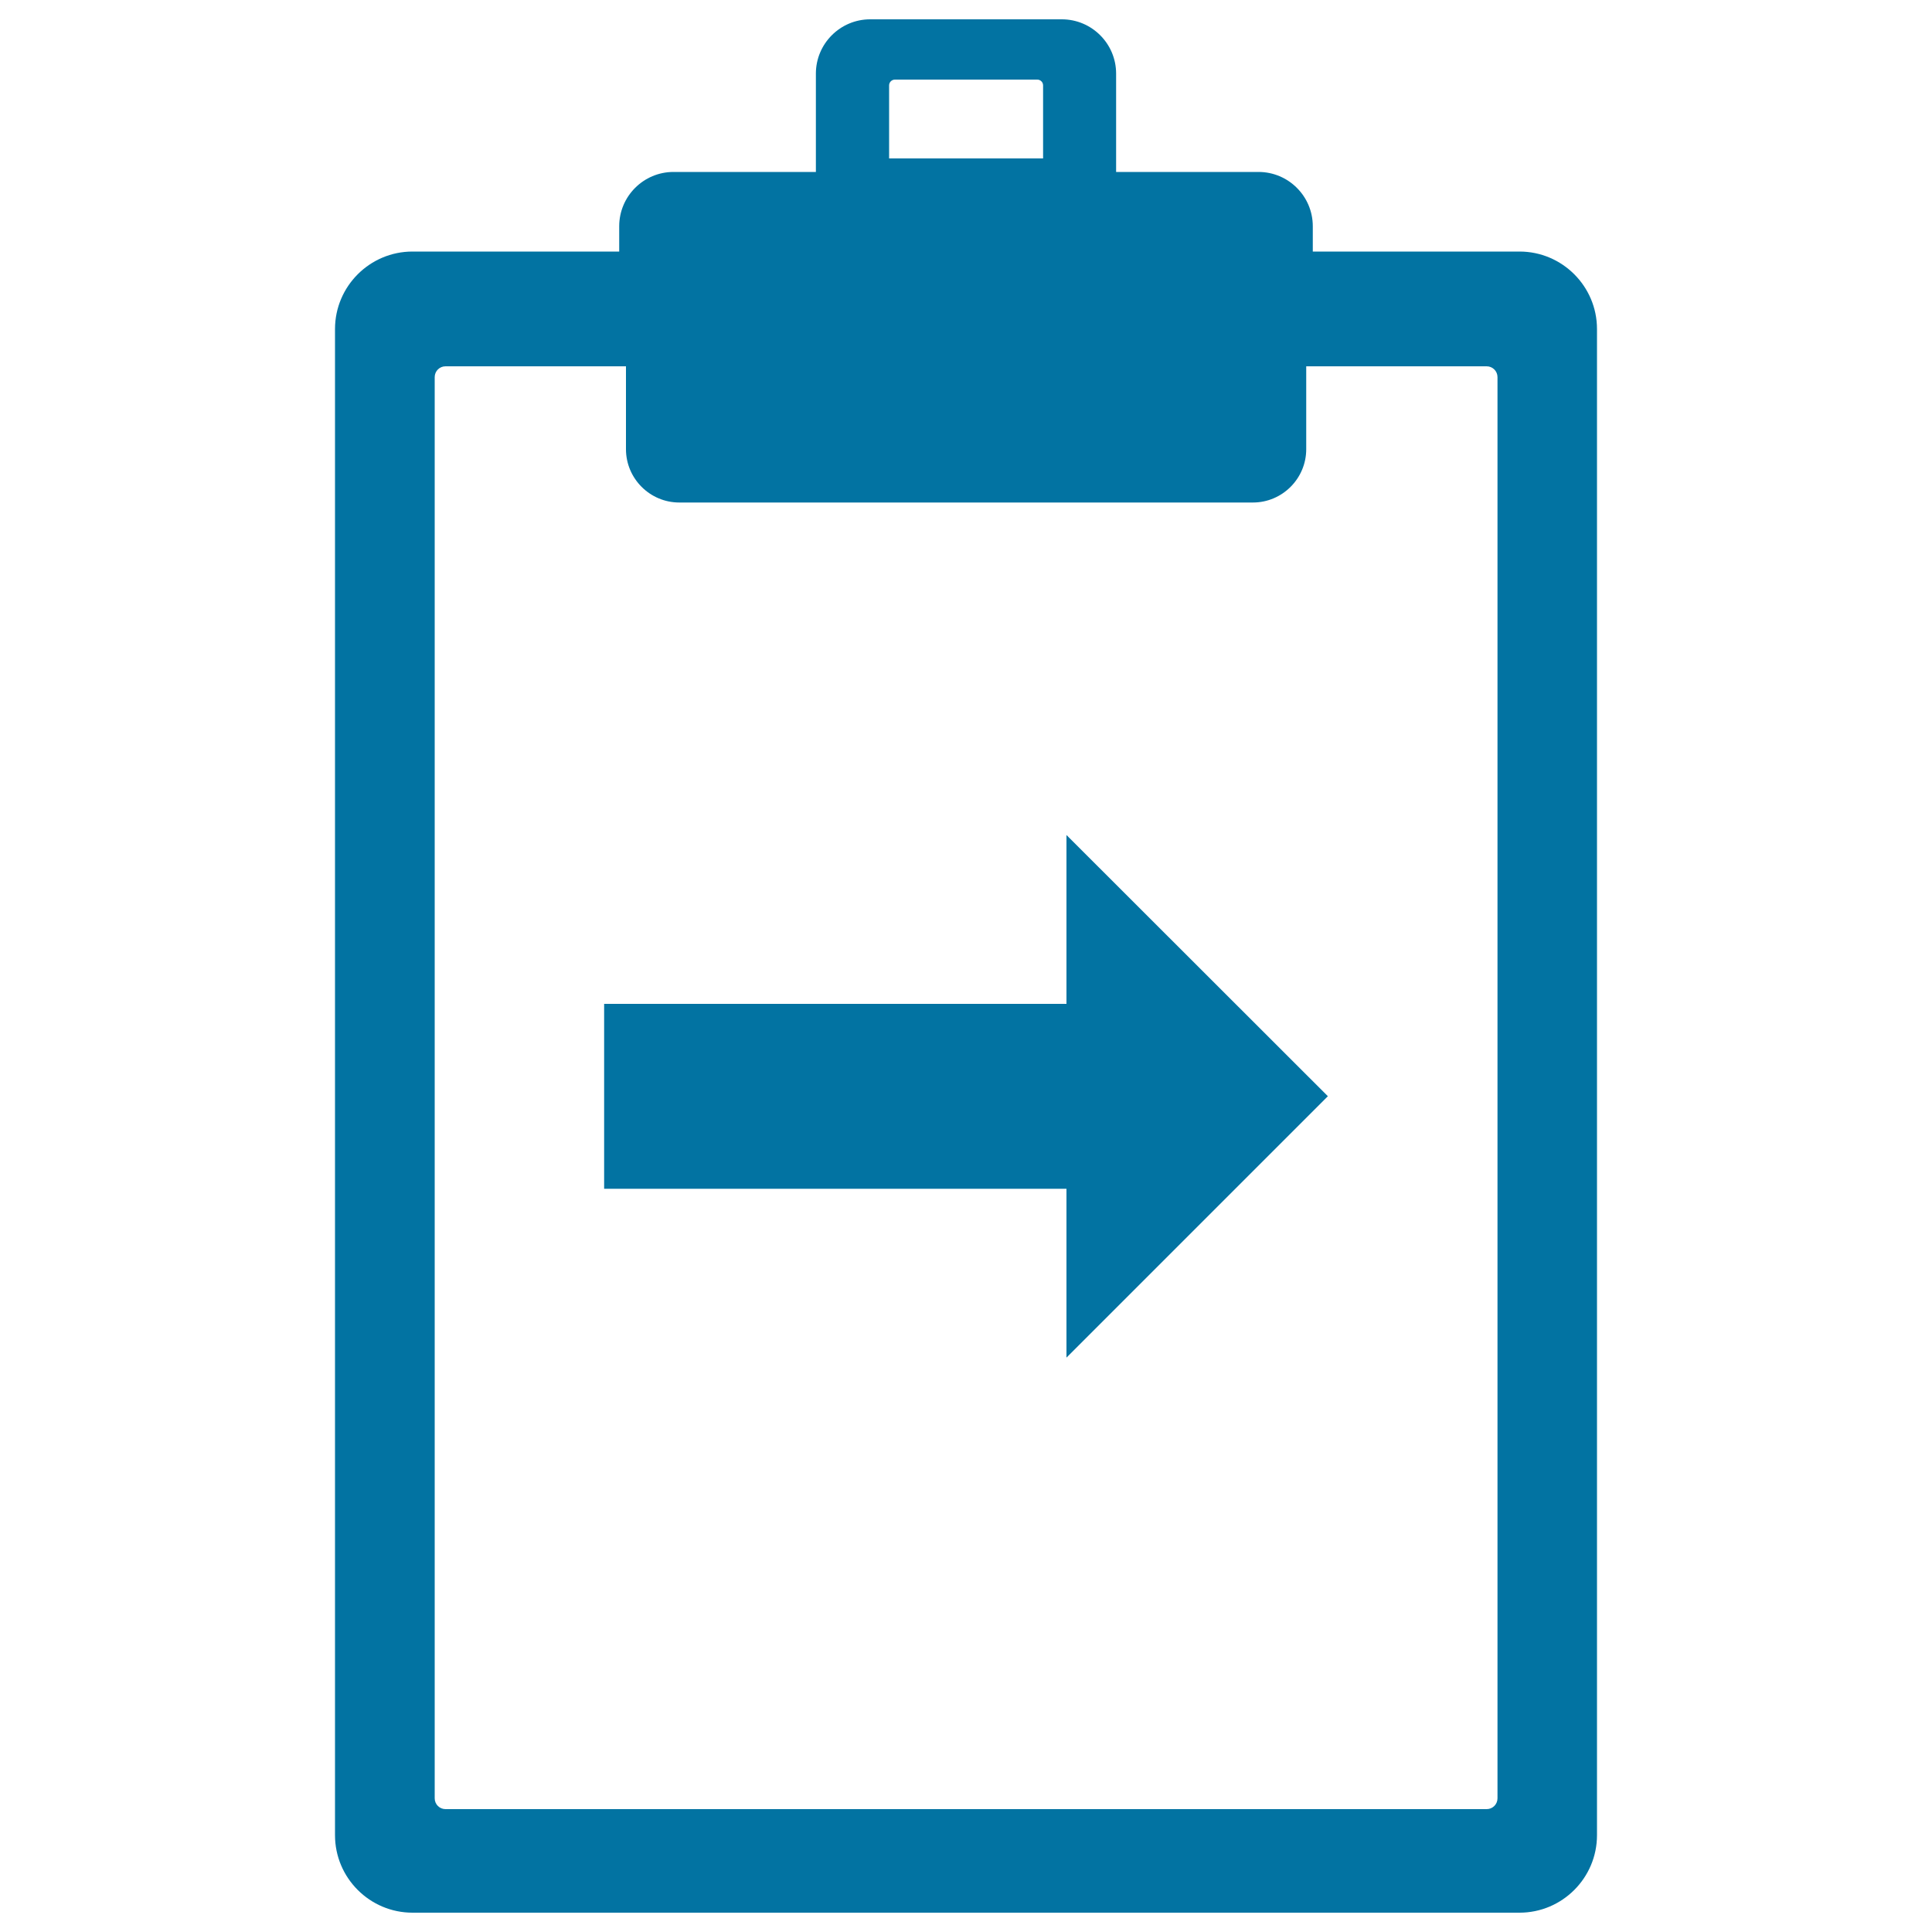
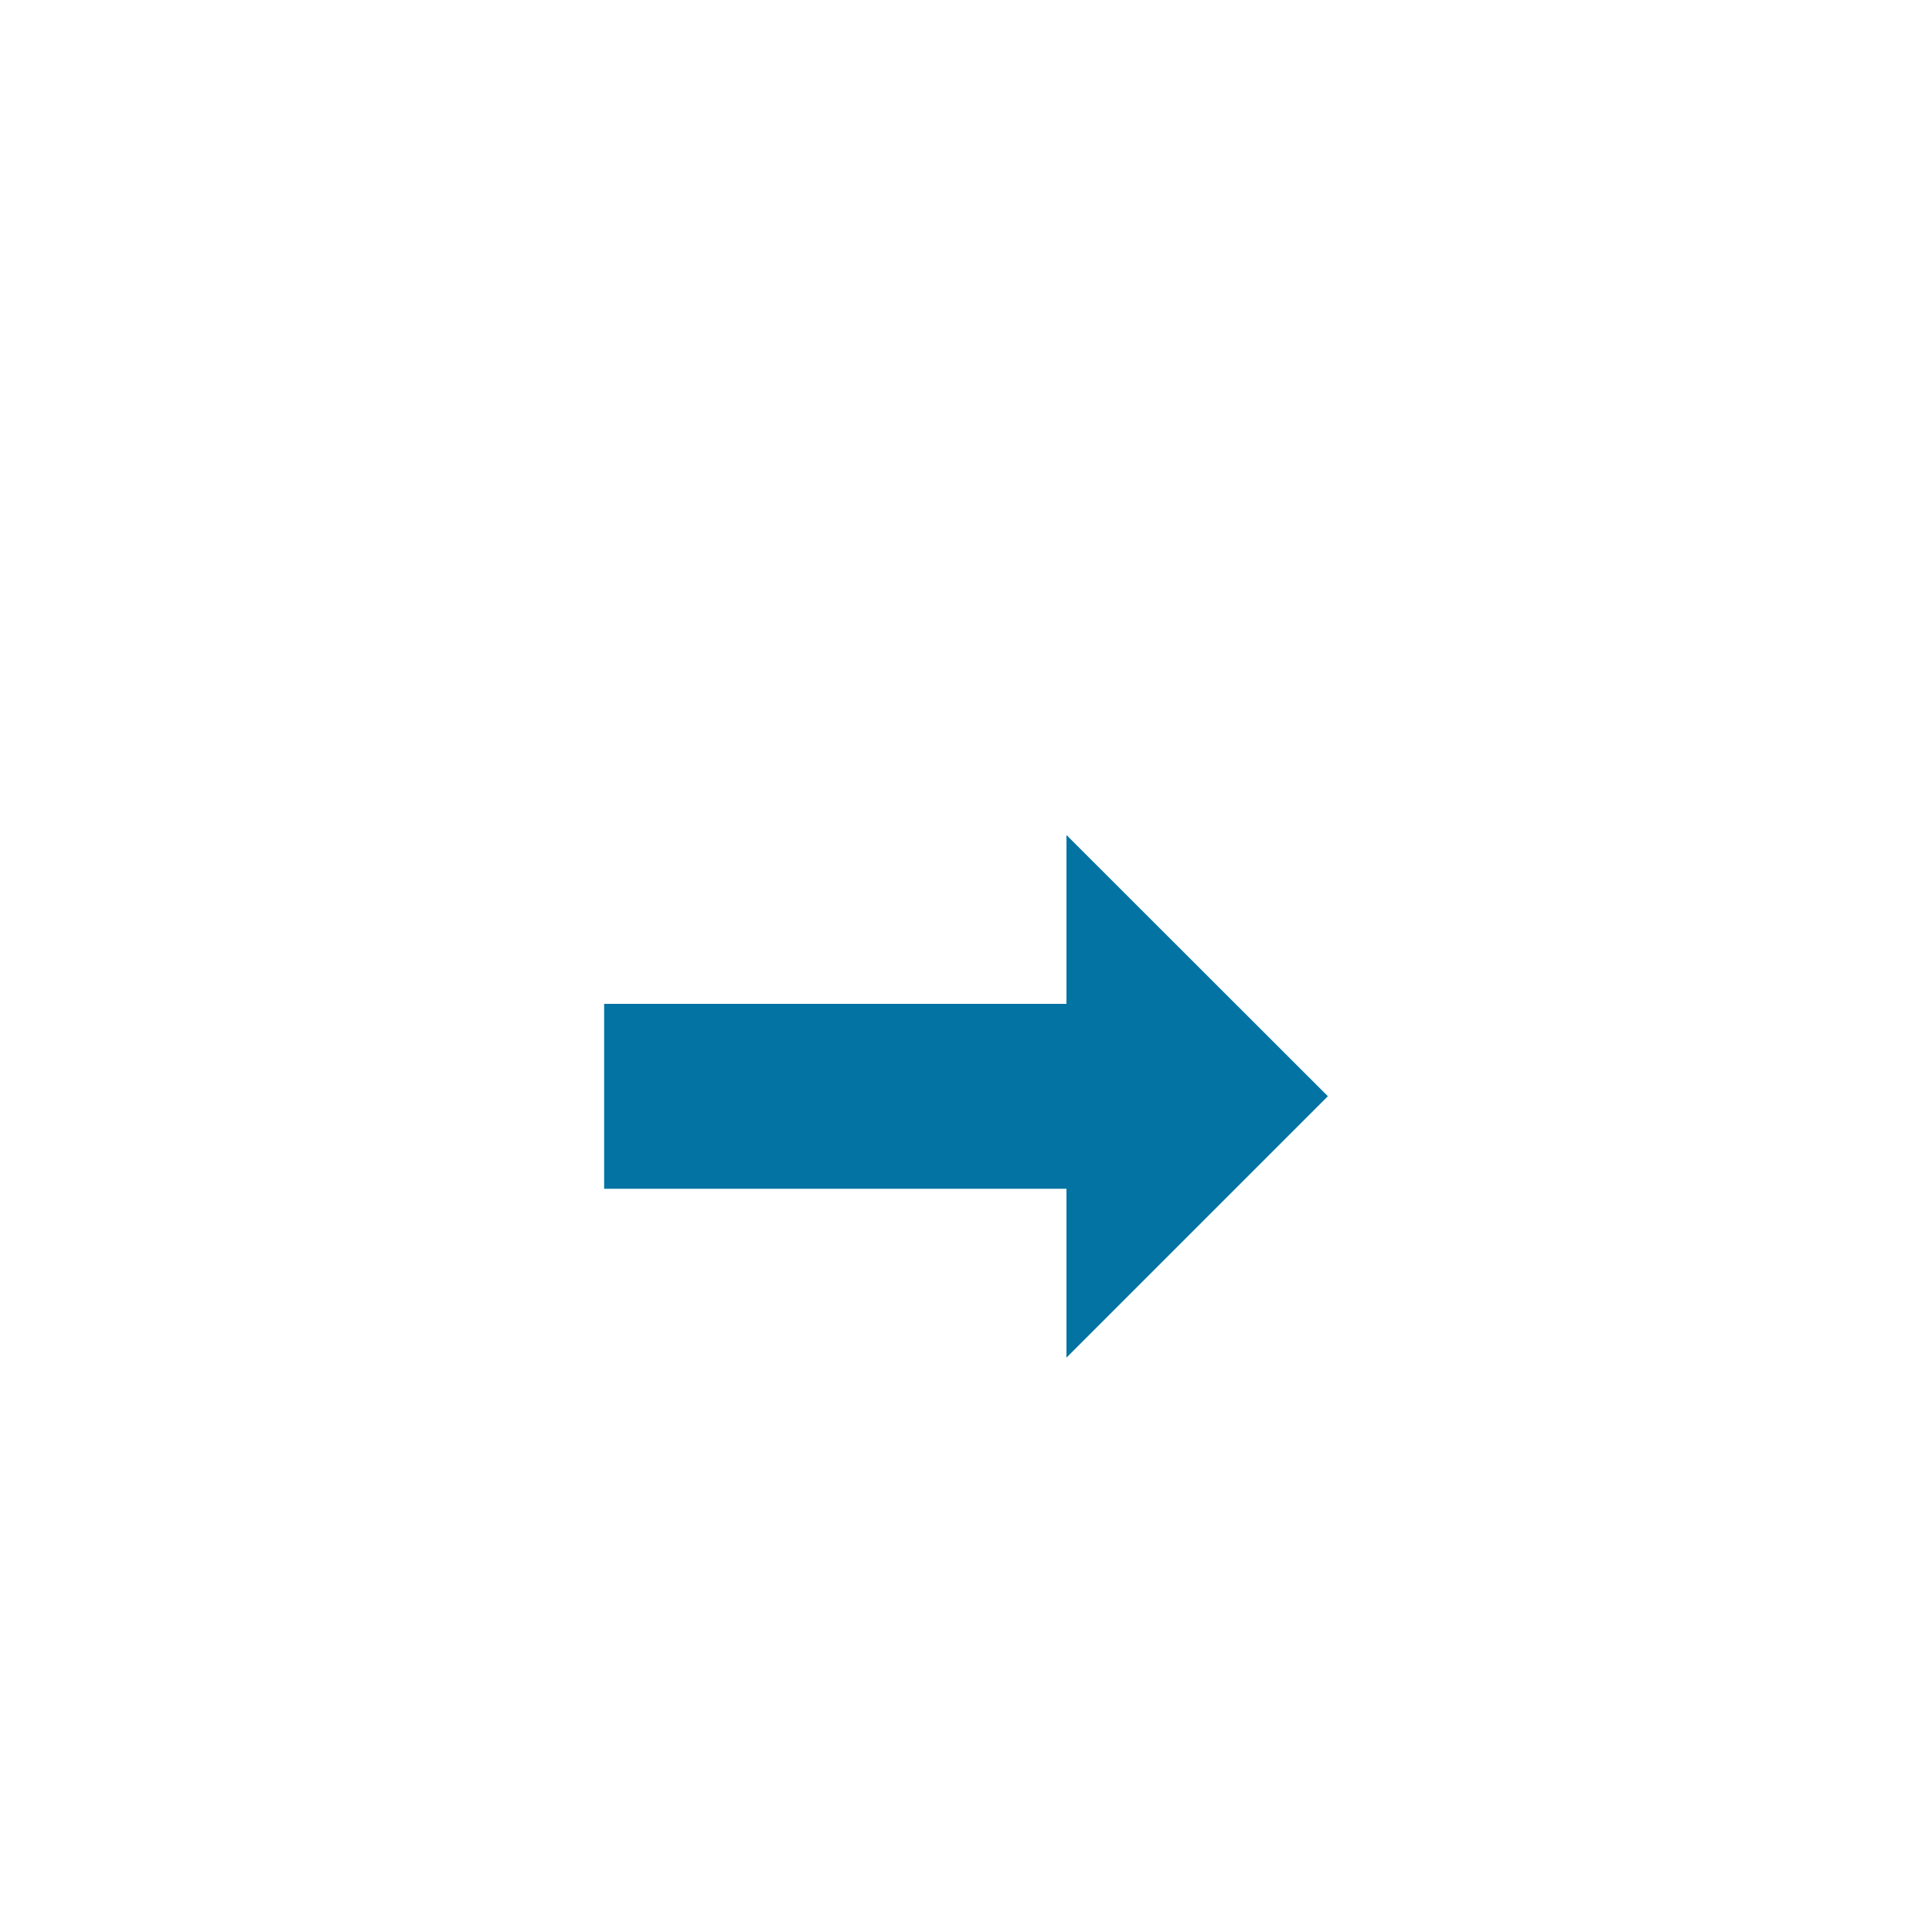
<svg xmlns="http://www.w3.org/2000/svg" viewBox="0 0 1000 1000" style="fill:#0273a2">
  <title>Clipboard With Right Arrow SVG icon</title>
  <g>
    <g id="Layer_1_10_">
      <g>
        <g>
          <g>
-             <path d="M786.5,130.2h-107v-13.1c0-15.5-12.6-28.1-28.1-28.1h-73.7V38.1c0-15.5-12.6-28.1-28.1-28.1h-99.2c-15.5,0-28.1,12.6-28.1,28.1V89h-73.7c-15.5,0-28.1,12.6-28.1,28.1v13.1h-107c-22.1,0-40.1,18-40.1,40.1v779.6c0,22.1,18,40.1,40.1,40.1h573c22.1,0,40.1-18,40.1-40.1V170.3C826.6,148.2,808.6,130.2,786.5,130.2z M460.2,44.2c0-1.7,1.4-3,3-3h73.7c1.6,0,3,1.3,3,3V82h-79.7V44.2L460.2,44.2z M775.1,930.8c0,3.1-2.5,5.6-5.6,5.6H230.6c-3.1,0-5.6-2.5-5.6-5.6V195.2c0-3.1,2.5-5.6,5.6-5.6H324v42.9c0,15.2,12.4,27.6,27.6,27.6h296.9c15.2,0,27.6-12.4,27.6-27.6v-42.9h93.4c3.1,0,5.6,2.5,5.6,5.6L775.1,930.8L775.1,930.8z" />
-           </g>
+             </g>
        </g>
        <g>
          <g>
            <polygon points="552,519.6 312.7,519.6 312.7,615.3 552,615.3 552,702.7 687.3,567.4 552,432.2 " />
          </g>
        </g>
      </g>
    </g>
  </g>
</svg>